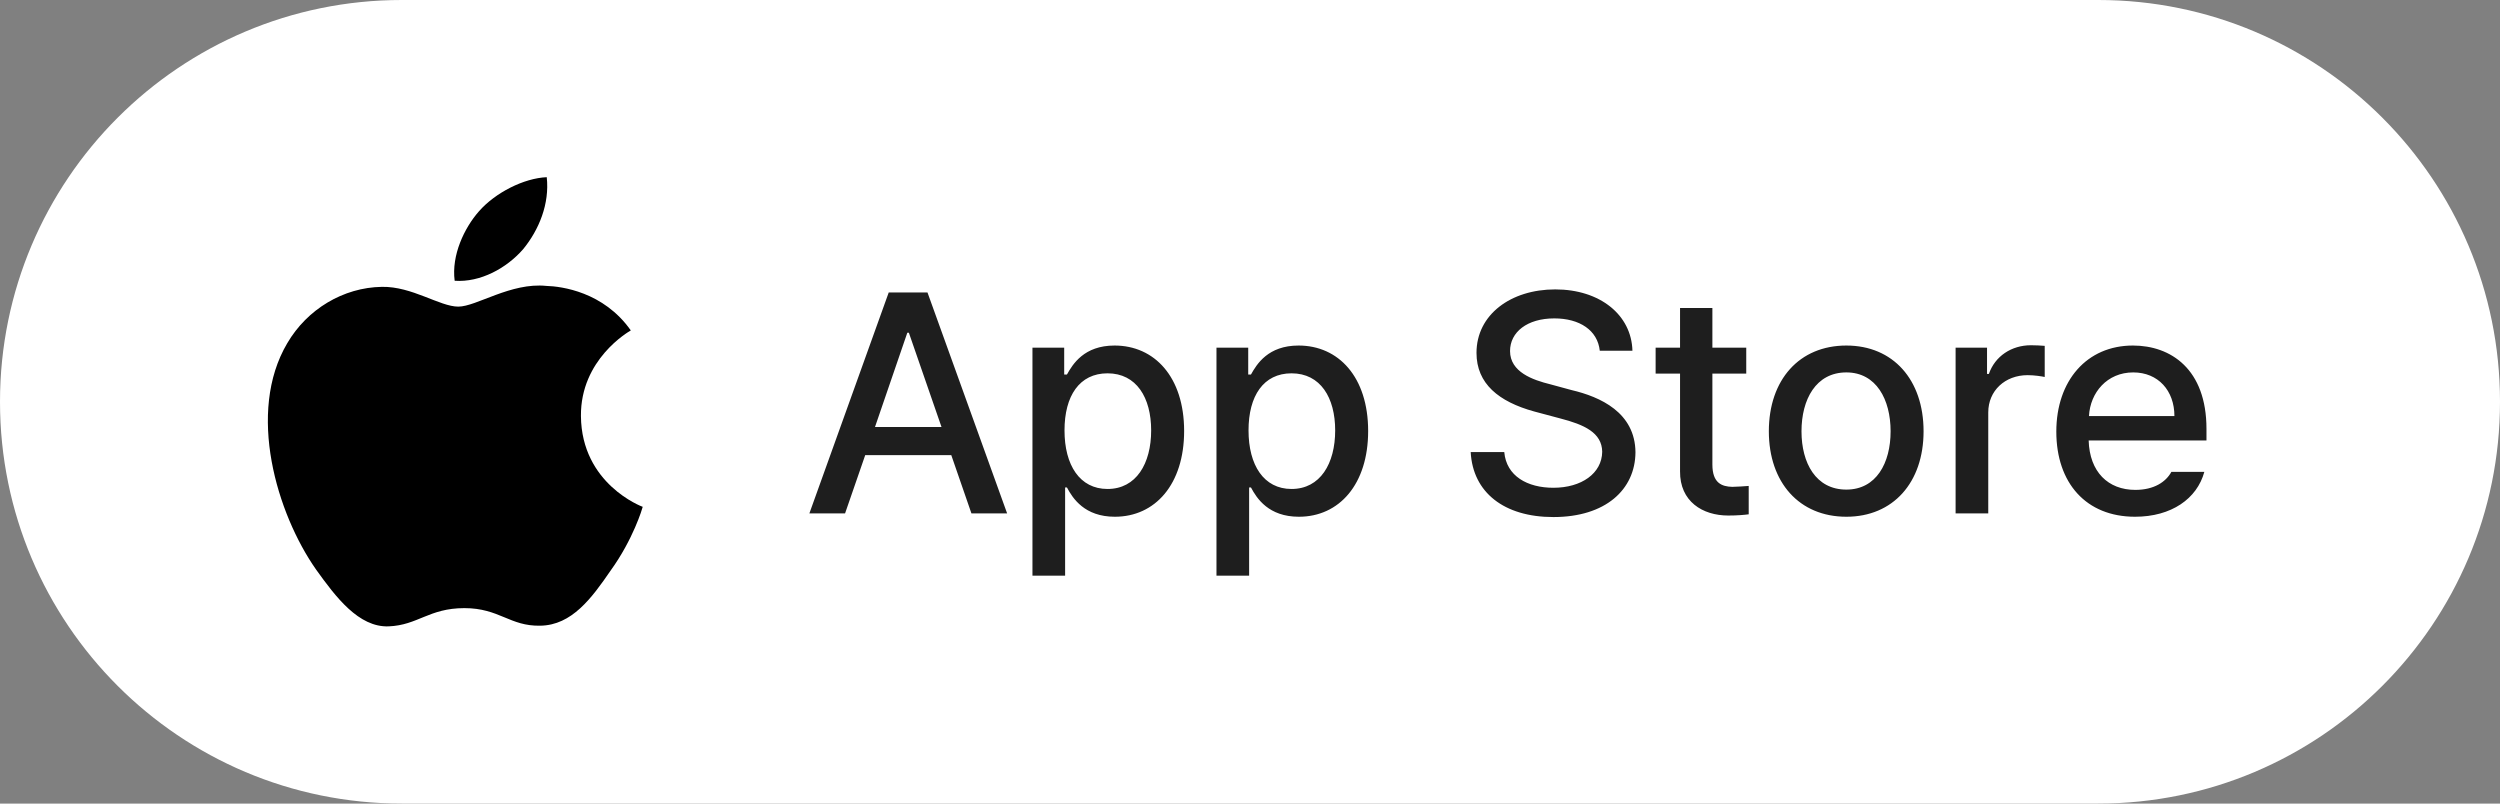
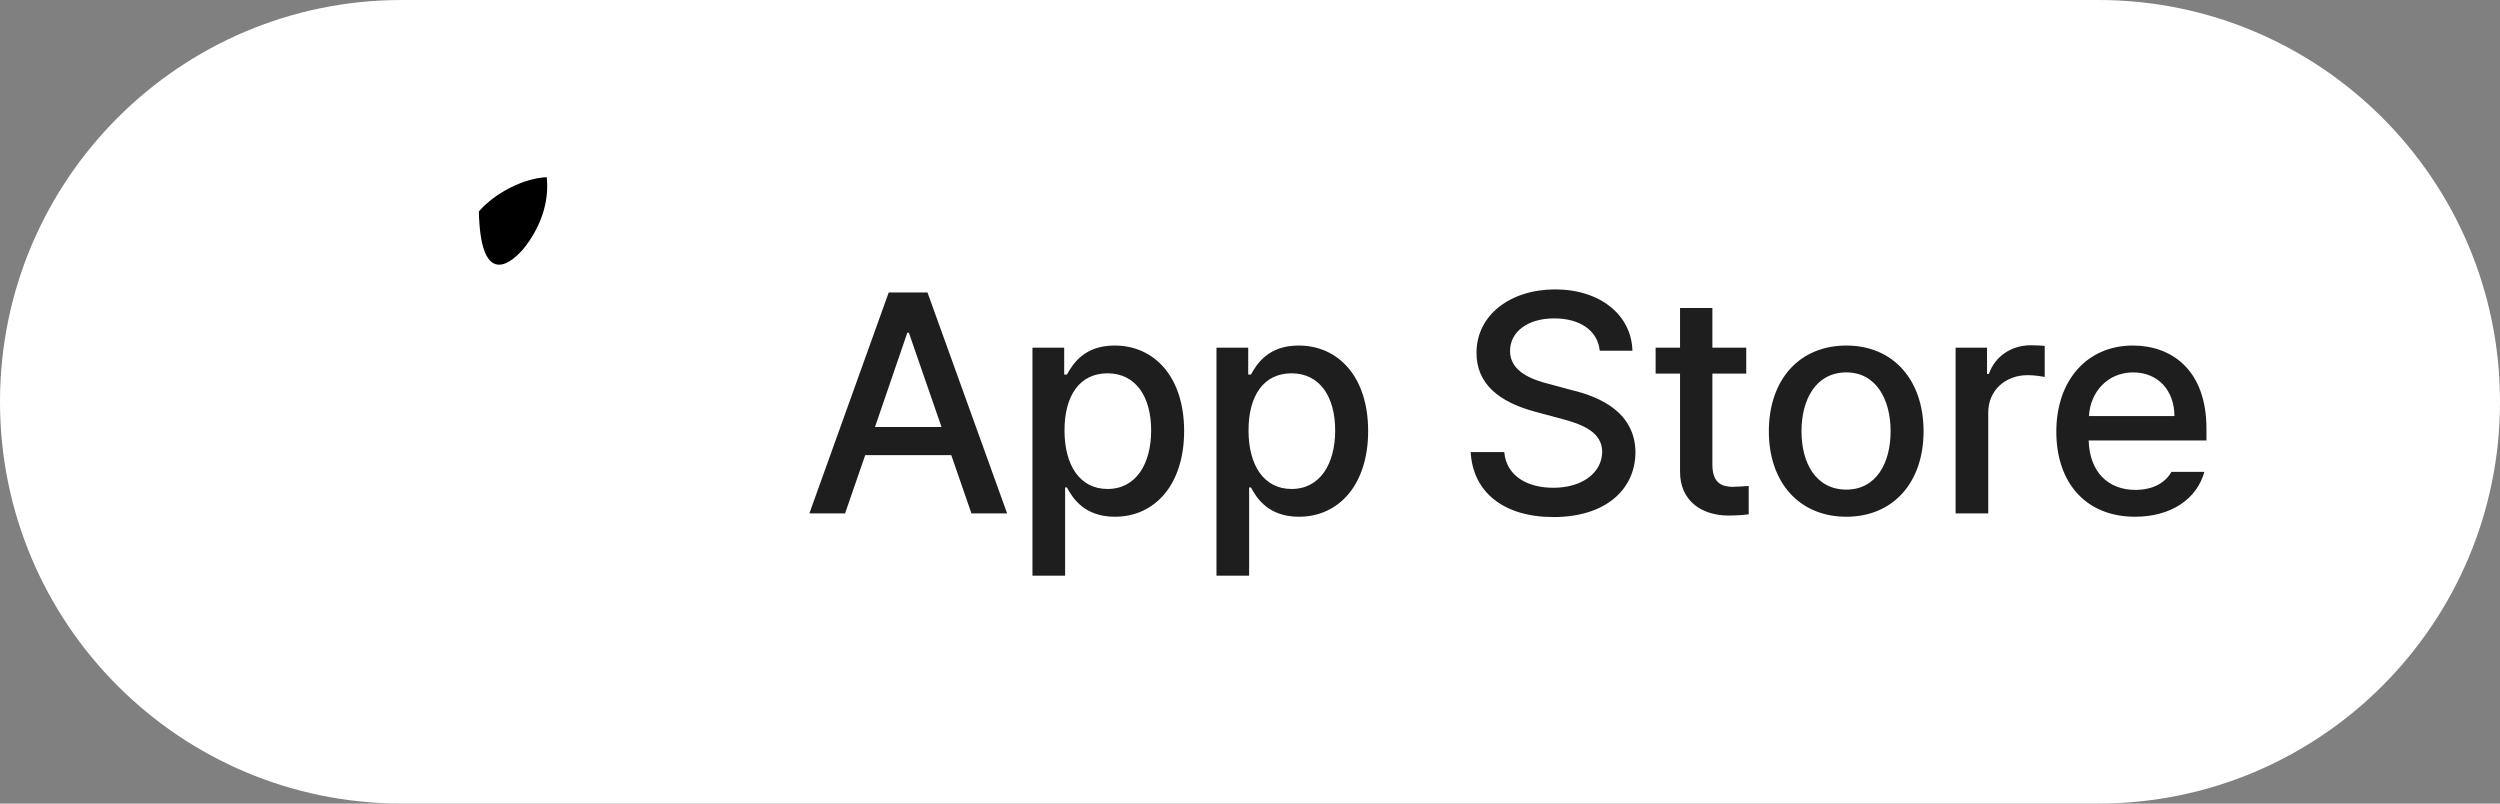
<svg xmlns="http://www.w3.org/2000/svg" width="112" height="36" viewBox="0 0 112 36" fill="none">
  <rect x="0" y="0" width="112" height="36" fill="#808080" stroke="none" />
  <path d="M0 18C0 8.059 8.059 0 18 0H94C103.941 0 112 8.059 112 18C112 27.941 103.941 36 94 36H18C8.059 36 0 27.941 0 18Z" fill="white" />
-   <path d="M26.026 18.64C26.003 16.098 28.162 14.861 28.26 14.803C27.038 13.065 25.143 12.828 24.477 12.809C22.886 12.645 21.342 13.737 20.531 13.737C19.704 13.737 18.456 12.825 17.11 12.851C15.379 12.877 13.759 13.855 12.871 15.373C11.037 18.467 12.405 23.015 14.161 25.517C15.04 26.742 16.067 28.11 17.41 28.061C18.725 28.009 19.216 27.244 20.803 27.244C22.375 27.244 22.836 28.061 24.207 28.031C25.618 28.009 26.506 26.8 27.354 25.564C28.369 24.16 28.777 22.777 28.794 22.706C28.76 22.695 26.053 21.687 26.026 18.64Z" fill="black" />
-   <path d="M23.437 11.163C24.145 10.301 24.628 9.128 24.494 7.938C23.471 7.982 22.191 8.628 21.453 9.471C20.801 10.214 20.219 11.432 20.369 12.578C21.519 12.661 22.7 12.012 23.437 11.163Z" fill="black" />
+   <path d="M23.437 11.163C24.145 10.301 24.628 9.128 24.494 7.938C23.471 7.982 22.191 8.628 21.453 9.471C21.519 12.661 22.7 12.012 23.437 11.163Z" fill="black" />
  <path d="M37.859 23H36.26L39.815 13.102H41.551L45.119 23H43.52L42.617 20.389H38.762L37.859 23ZM39.199 19.131H42.18L40.717 14.906H40.648L39.199 19.131ZM46.254 25.789V15.576H47.676V16.779H47.799C48.059 16.314 48.565 15.48 49.932 15.48C51.723 15.48 53.049 16.889 53.049 19.309C53.049 21.701 51.75 23.15 49.945 23.15C48.592 23.15 48.059 22.33 47.799 21.838H47.717V25.789H46.254ZM47.69 19.281C47.69 20.84 48.373 21.906 49.617 21.906C50.902 21.906 51.572 20.771 51.572 19.281C51.572 17.818 50.916 16.725 49.617 16.725C48.359 16.725 47.69 17.736 47.69 19.281ZM54.498 25.789V15.576H55.92V16.779H56.043C56.303 16.314 56.809 15.48 58.176 15.48C59.967 15.48 61.293 16.889 61.293 19.309C61.293 21.701 59.994 23.15 58.19 23.15C56.836 23.15 56.303 22.33 56.043 21.838H55.961V25.789H54.498ZM55.934 19.281C55.934 20.84 56.617 21.906 57.861 21.906C59.147 21.906 59.816 20.771 59.816 19.281C59.816 17.818 59.16 16.725 57.861 16.725C56.603 16.725 55.934 17.736 55.934 19.281ZM71.67 15.713C71.574 14.797 70.768 14.264 69.633 14.264C68.416 14.264 67.65 14.879 67.65 15.727C67.65 16.67 68.676 17.025 69.455 17.217L70.412 17.477C71.684 17.777 73.256 18.475 73.269 20.266C73.256 21.934 71.93 23.164 69.592 23.164C67.377 23.164 65.982 22.057 65.887 20.252H67.391C67.486 21.332 68.43 21.852 69.592 21.852C70.85 21.852 71.766 21.209 71.779 20.238C71.766 19.377 70.959 19.021 69.906 18.748L68.731 18.434C67.144 17.996 66.147 17.189 66.147 15.809C66.147 14.1 67.678 12.965 69.674 12.965C71.684 12.965 73.092 14.113 73.133 15.713H71.67ZM78.232 15.576V16.738H76.715V20.812C76.715 21.646 77.139 21.797 77.603 21.811C77.809 21.811 78.137 21.783 78.342 21.77V23.041C78.137 23.068 77.822 23.096 77.426 23.096C76.277 23.096 75.252 22.467 75.266 21.113V16.738H74.172V15.576H75.266V13.799H76.715V15.576H78.232ZM82.717 23.15C80.611 23.15 79.244 21.619 79.244 19.322C79.244 17.012 80.611 15.48 82.717 15.48C84.809 15.48 86.176 17.012 86.176 19.322C86.176 21.619 84.809 23.15 82.717 23.15ZM82.717 21.934C84.057 21.934 84.699 20.744 84.699 19.322C84.699 17.9 84.057 16.684 82.717 16.684C81.35 16.684 80.707 17.9 80.707 19.322C80.707 20.744 81.35 21.934 82.717 21.934ZM87.611 23V15.576H89.019V16.752H89.102C89.375 15.959 90.113 15.467 90.988 15.467C91.166 15.467 91.453 15.48 91.603 15.494V16.889C91.481 16.861 91.139 16.807 90.838 16.807C89.826 16.807 89.074 17.504 89.074 18.475V23H87.611ZM95.65 23.15C93.463 23.15 92.123 21.646 92.123 19.336C92.123 17.053 93.49 15.48 95.555 15.48C97.25 15.48 98.85 16.533 98.85 19.213V19.732H93.572C93.613 21.141 94.44 21.947 95.664 21.947C96.498 21.947 97.031 21.592 97.277 21.141H98.754C98.426 22.344 97.277 23.15 95.65 23.15ZM93.586 18.639H97.414C97.414 17.504 96.689 16.684 95.568 16.684C94.399 16.684 93.641 17.586 93.586 18.639Z" fill="#1E1E1E" />
</svg>